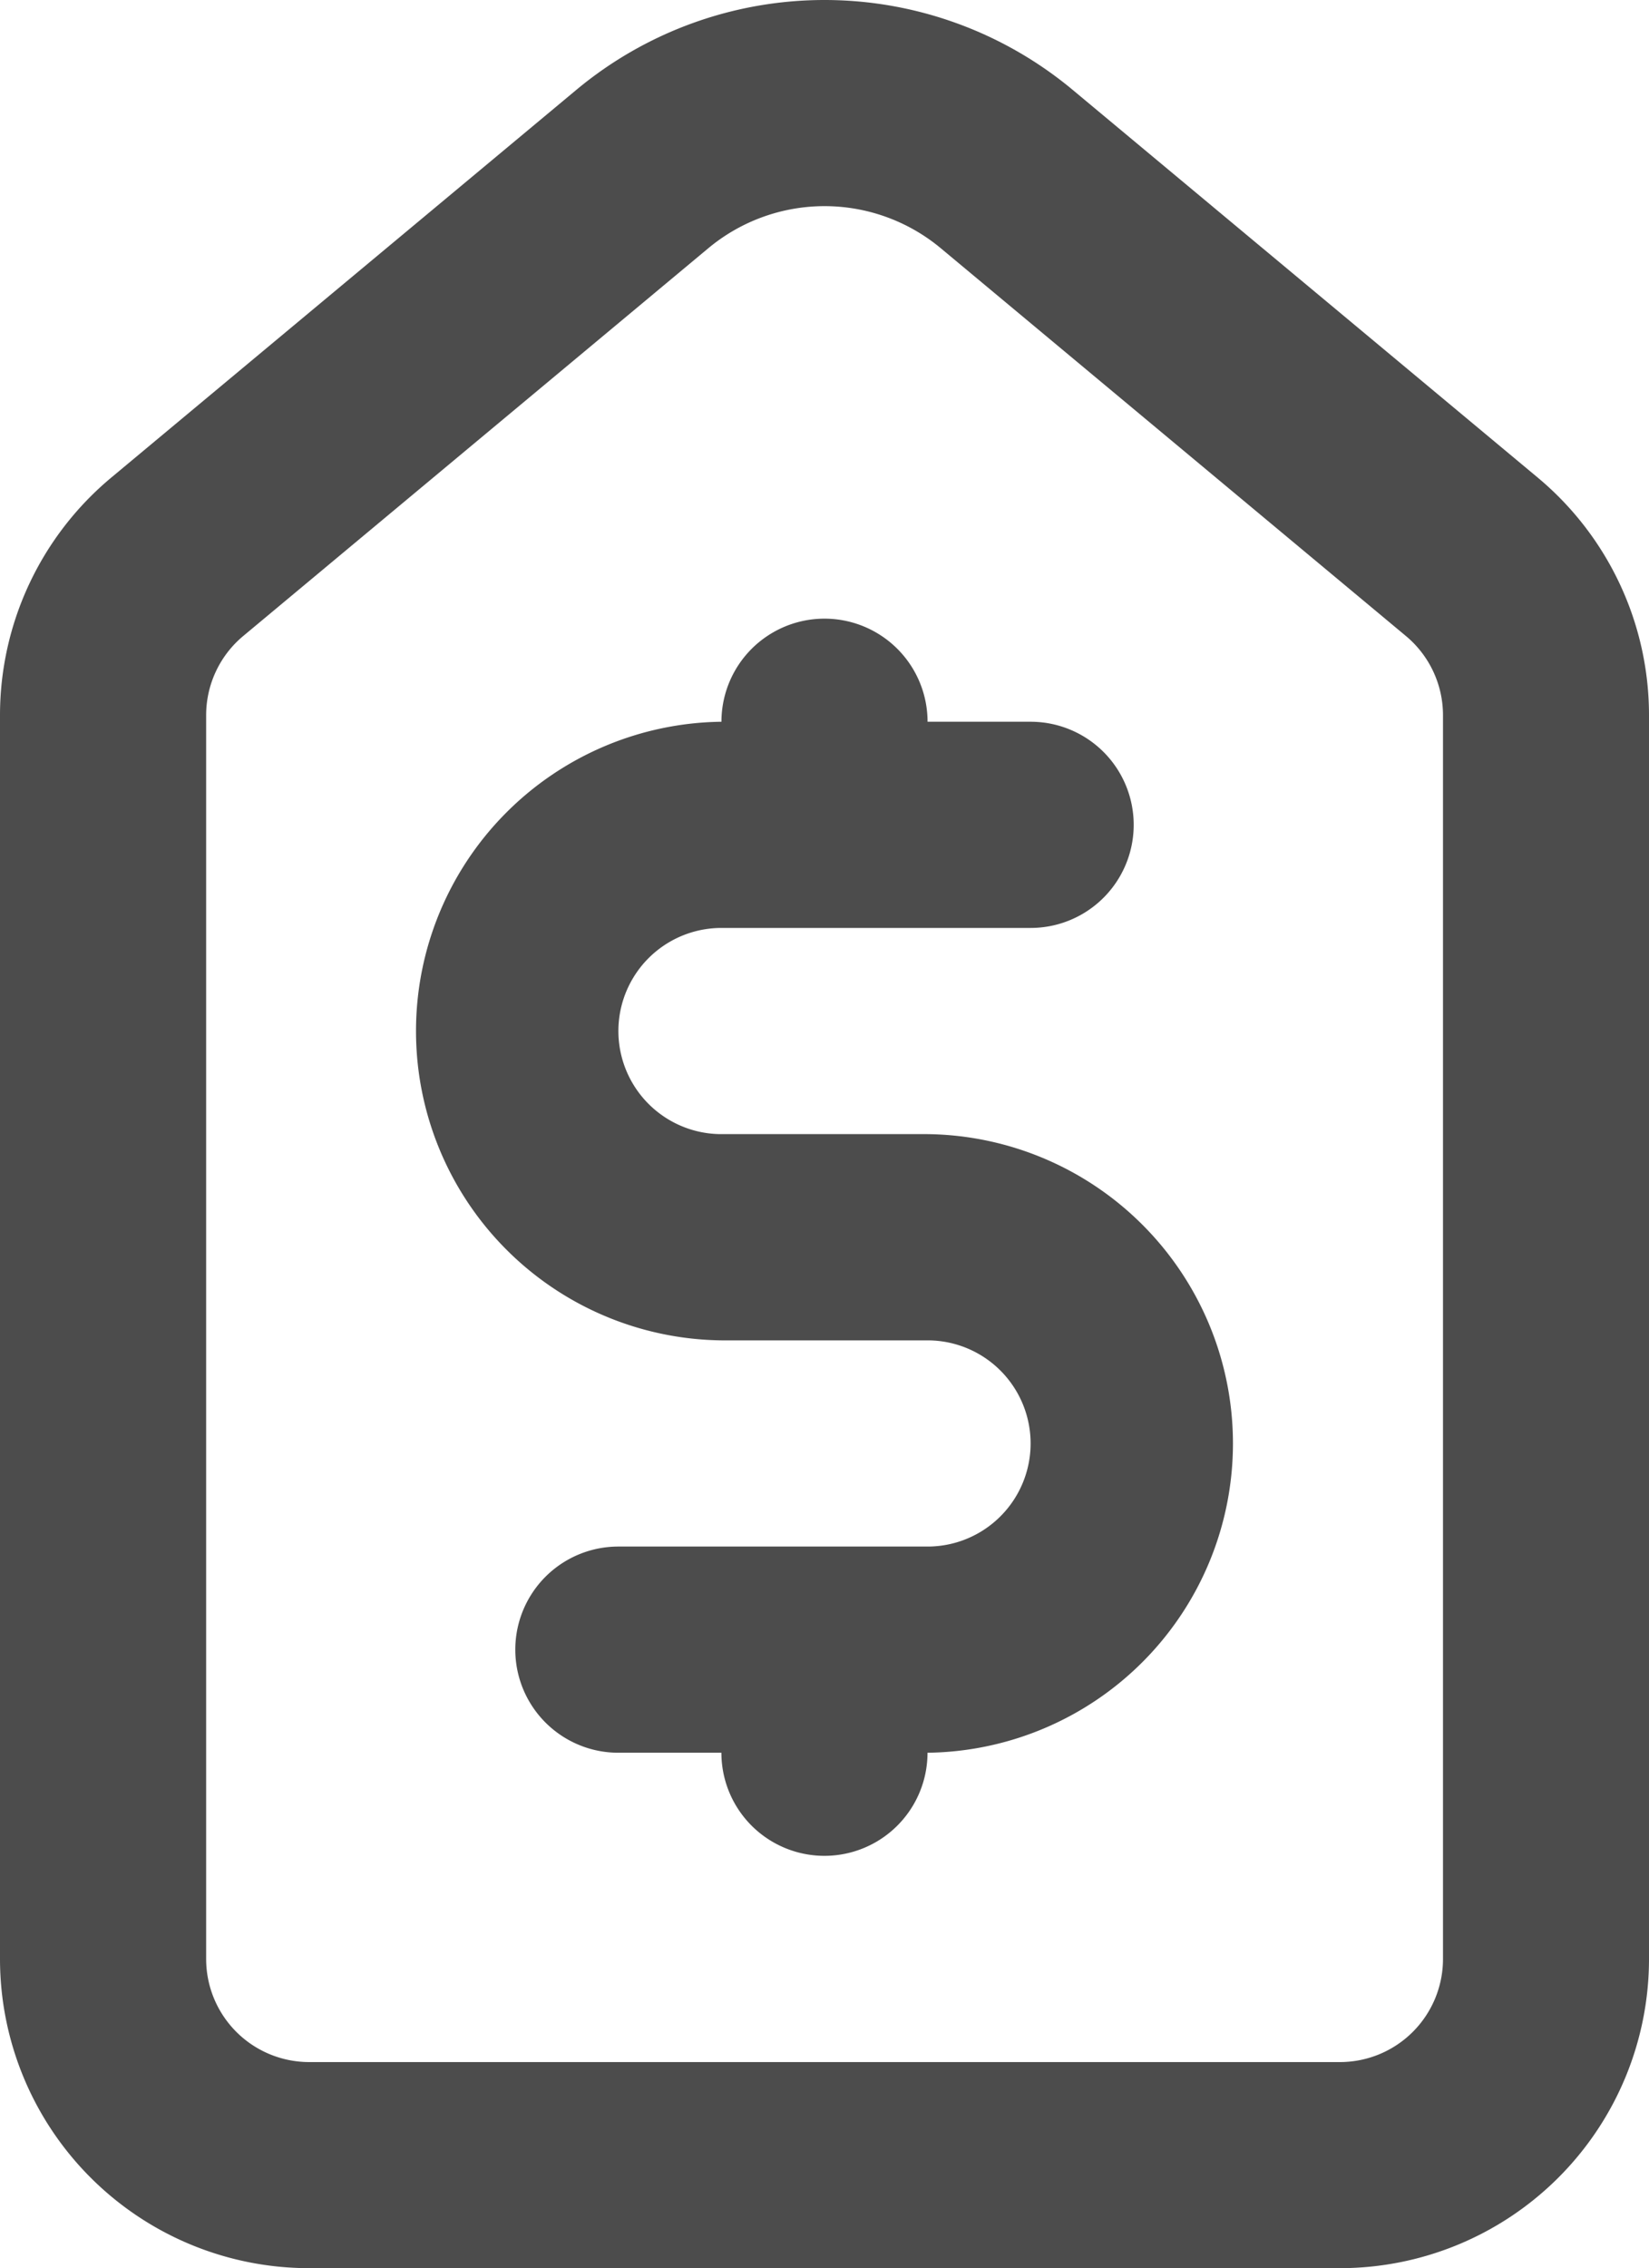
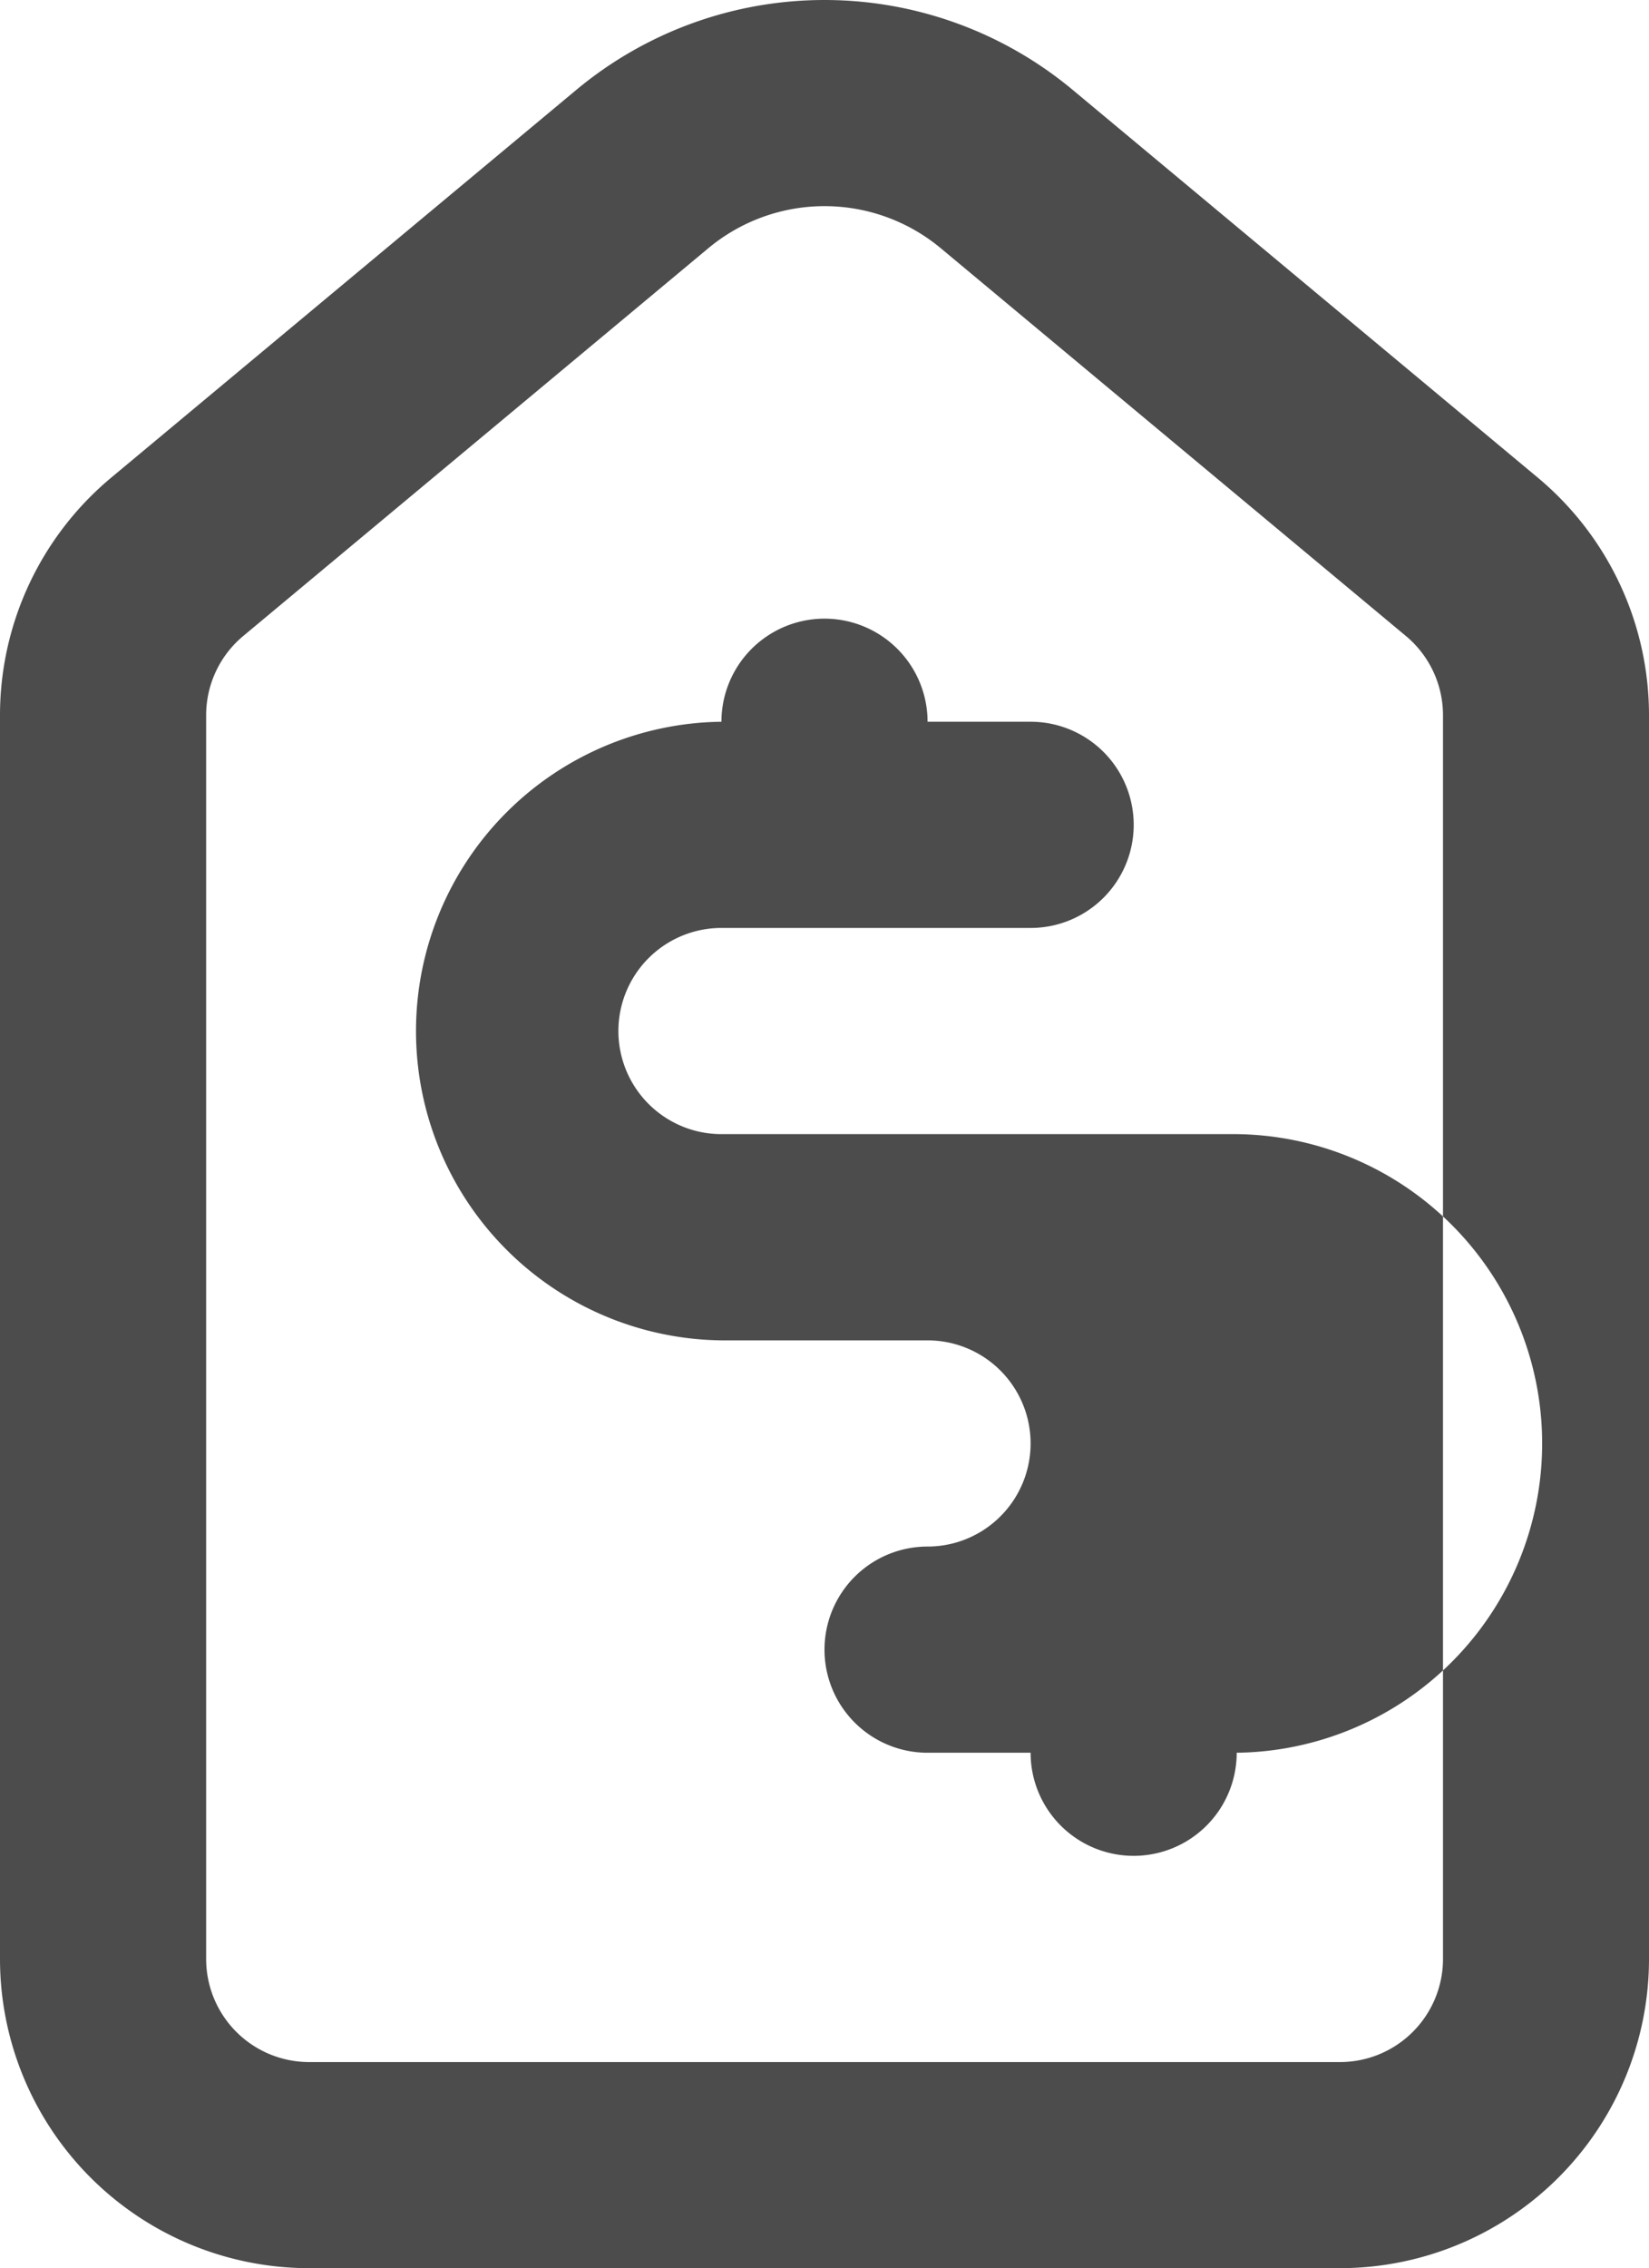
<svg xmlns="http://www.w3.org/2000/svg" width="36.148" height="49.703" viewBox="0 0 36.148 49.703">
-   <path id="_5f251aaddc75710f94563ec226176094" data-name="5f251aaddc75710f94563ec226176094" d="M19.525,6.441a3.981,3.981,0,0,1,5.1,0l10.194,8.495a2.259,2.259,0,0,1,.813,1.736V43.925a2.259,2.259,0,0,1-2.259,2.259H10.778a2.259,2.259,0,0,1-2.259-2.259V16.672a2.259,2.259,0,0,1,.813-1.736ZM22.074,1a8.5,8.5,0,0,0-5.441,1.97L6.439,11.465A6.778,6.778,0,0,0,4,16.672V43.925A6.778,6.778,0,0,0,10.778,50.7H33.37a6.778,6.778,0,0,0,6.778-6.778V16.672a6.778,6.778,0,0,0-2.439-5.207L27.515,2.97A8.5,8.5,0,0,0,22.074,1Zm2.259,15.815a2.259,2.259,0,0,0-4.518,0,6.778,6.778,0,0,0,0,13.555h4.518a2.259,2.259,0,0,1,0,4.518H17.555a2.259,2.259,0,1,0,0,4.518h2.259a2.259,2.259,0,0,0,4.518,0,6.778,6.778,0,0,0,0-13.555H19.815a2.259,2.259,0,1,1,0-4.518h6.778a2.259,2.259,0,1,0,0-4.518Z" transform="translate(-4 -1)" fill="#4c4c4c" fill-rule="evenodd" />
+   <path id="_5f251aaddc75710f94563ec226176094" data-name="5f251aaddc75710f94563ec226176094" d="M19.525,6.441a3.981,3.981,0,0,1,5.1,0l10.194,8.495a2.259,2.259,0,0,1,.813,1.736V43.925a2.259,2.259,0,0,1-2.259,2.259H10.778a2.259,2.259,0,0,1-2.259-2.259V16.672a2.259,2.259,0,0,1,.813-1.736ZM22.074,1a8.5,8.5,0,0,0-5.441,1.97L6.439,11.465A6.778,6.778,0,0,0,4,16.672V43.925A6.778,6.778,0,0,0,10.778,50.7H33.37a6.778,6.778,0,0,0,6.778-6.778V16.672a6.778,6.778,0,0,0-2.439-5.207L27.515,2.97A8.5,8.5,0,0,0,22.074,1Zm2.259,15.815a2.259,2.259,0,0,0-4.518,0,6.778,6.778,0,0,0,0,13.555h4.518a2.259,2.259,0,0,1,0,4.518a2.259,2.259,0,1,0,0,4.518h2.259a2.259,2.259,0,0,0,4.518,0,6.778,6.778,0,0,0,0-13.555H19.815a2.259,2.259,0,1,1,0-4.518h6.778a2.259,2.259,0,1,0,0-4.518Z" transform="translate(-4 -1)" fill="#4c4c4c" fill-rule="evenodd" />
</svg>